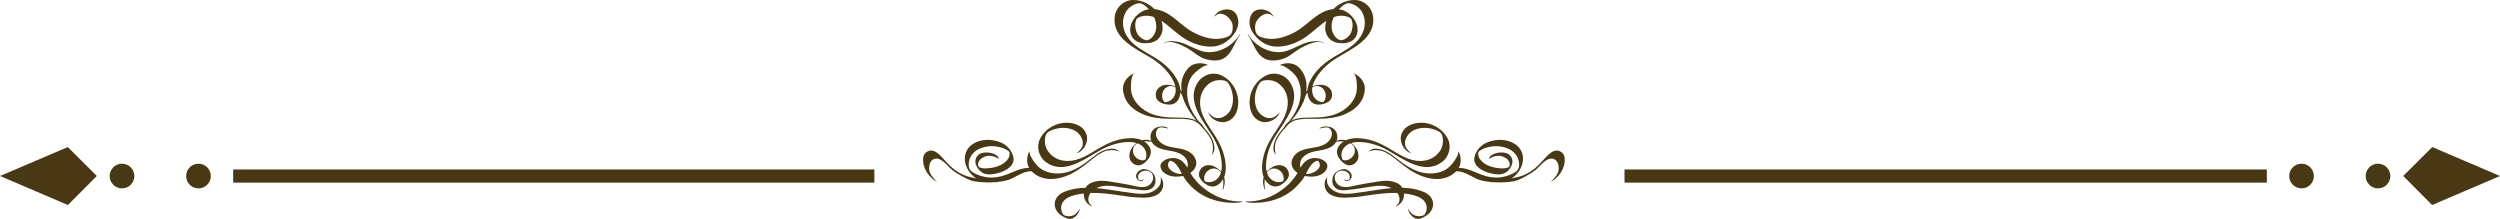
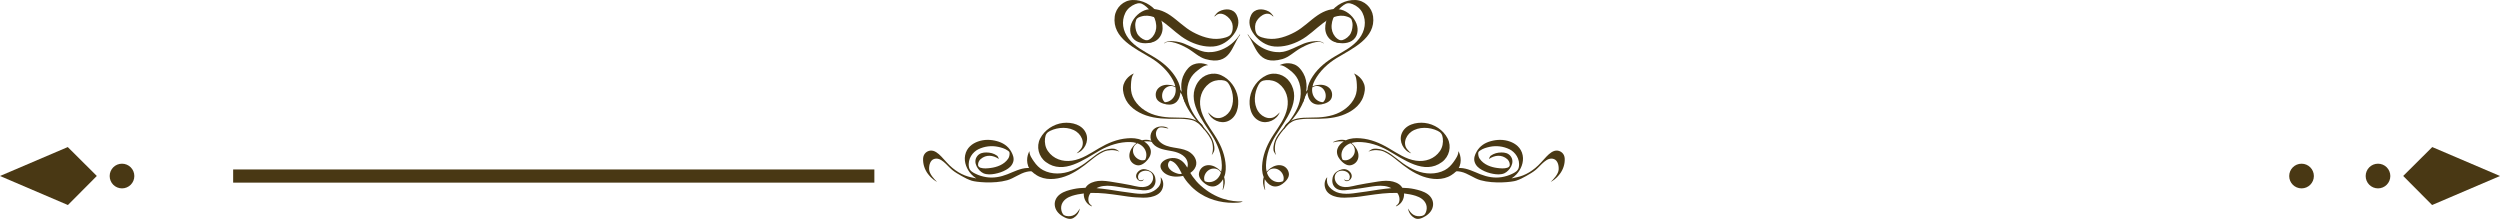
<svg xmlns="http://www.w3.org/2000/svg" version="1.1" id="Layer_1" x="0px" y="0px" width="450.877px" height="39.479px" viewBox="0 0 450.877 39.479" enable-background="new 0 0 450.877 39.479" xml:space="preserve">
  <g>
    <g>
      <path fill="#493814" d="M190.227,37c-0.074-0.808,0.33-1.525,0.975-1.989c0.693-0.5,1.599-0.737,2.424-0.915    c0.706-0.15,1.424-0.214,2.145-0.229c0.054-0.088,0.111-0.175,0.178-0.258c0.473-0.589,1.346-0.88,2.066-0.968    c0.932-0.116,1.879,0.056,2.795,0.204c1.023,0.169,2.051,0.325,3.068,0.535c0.973,0.202,2.055,0.571,3.029,0.196    c0.695-0.269,1.174-1.058,1.043-1.789c-0.17-0.944-1.175-1.189-1.967-0.884c-0.379,0.146-0.661,0.449-0.732,0.851    c-0.031,0.169,0.021,0.635,0.219,0.713c0.258,0.102,0.557,0.07,0.768-0.108c0.006-0.007,0.041,0.019,0.037,0.024    c-0.307,0.503-0.922,0.28-1.214-0.126c-0.449-0.626,0.067-1.354,0.67-1.632c0.581-0.271,1.296-0.039,1.802,0.284    c0.586,0.375,0.848,0.93,0.869,1.609c0.024,0.731-0.35,1.362-1.026,1.639c-0.783,0.321-1.797,0.089-2.606,0.002    c-0.988-0.107-1.969-0.278-2.947-0.433c-0.943-0.15-1.893-0.308-2.848-0.176c-0.428,0.058-0.842,0.188-1.219,0.384    c1.506,0.121,2.998,0.381,4.49,0.607c0.801,0.122,1.602,0.231,2.403,0.33c0.817,0.102,1.665,0.13,2.472-0.054    c0.682-0.156,1.348-0.546,1.799-1.077c0.421-0.499,0.529-1.121,0.397-1.744c-0.003-0.017,0.062,0.025,0.069,0.033    c0.495,0.639,0.518,1.511,0.157,2.224c-0.384,0.756-1.22,1.117-2.009,1.284c-0.87,0.184-1.806,0.103-2.688,0.056    c-0.955-0.05-1.912-0.217-2.859-0.353c-1.76-0.252-3.525-0.501-5.307-0.441c-0.008,0.013-0.016,0.022-0.025,0.033    c-0.454,0.57-0.582,1.694,0.1,2.157c0.105,0.072,0.328,0.315,0.049,0.19c-0.912-0.41-1.402-1.358-1.346-2.29    c-0.712,0.083-1.414,0.214-2.102,0.429c-0.805,0.256-1.578,0.728-1.879,1.552c-0.162,0.447-0.129,0.939,0.031,1.381    c0.068,0.189,0.186,0.358,0.319,0.507c0.005,0.006,0.011,0.011,0.013,0.015c0.004,0.002,0.008,0.004,0.012,0.004    c0.126,0.062,0.27,0.14,0.405,0.167c0.528,0.107,1.079,0.066,1.538-0.223c0.4-0.254,0.713-0.694,0.931-1.106    c0.018-0.033-0.054,1.086-1.161,1.712c-0.639,0.365-1.437-0.004-2.001-0.364C190.854,38.511,190.305,37.86,190.227,37z" />
      <path fill="#493814" d="M166.48,28.609c0.037-0.895,0.686-1.37,1.293-1.444c0.754-0.093,1.441,0.488,2.002,1.073    c0.672,0.703,1.277,1.463,2.012,2.059c0.729,0.592,1.412,1.021,2.234,1.344c0.676,0.266,1.369,0.388,2.063,0.538    c-0.326-0.202-0.639-0.453-0.924-0.763c-0.752-0.816-1.348-2.108-1.098-3.41c0.271-1.394,1.322-2.125,2.299-2.478    c1.115-0.404,2.314-0.383,3.439-0.074c0.996,0.272,1.977,0.814,2.59,1.925c0.287,0.521,0.549,1.175,0.342,1.824    c-0.234,0.735-0.771,1.135-1.307,1.438c-0.639,0.36-1.322,0.581-2.008,0.709c-0.66,0.121-1.441,0.188-2.082-0.114    c-0.889-0.42-1.971-1.914-1.1-3.07c0.422-0.559,1.08-0.672,1.646-0.668c0.713,0.007,1.332,0.145,1.963,0.594    c0.105,0.076,0.379,0.633,0.264,0.557c-1.018-0.68-2.26-0.812-3.244,0.041c-0.203,0.178-0.371,0.438-0.441,0.742    c-0.109,0.48,0.068,0.711,0.404,0.82c0.582,0.189,1.256,0.117,1.846,0.041c1.061-0.136,2.414-0.577,3.148-1.669    c0.168-0.248,0.246-0.549,0.262-0.874c0.018-0.371-0.111-0.435-0.34-0.6c-0.523-0.373-1.15-0.542-1.736-0.668    c-1.176-0.251-2.436-0.105-3.555,0.435c-0.994,0.48-1.984,1.729-1.693,3.24c0.135,0.688,0.738,0.969,1.197,1.193    c0.621,0.305,1.277,0.496,1.936,0.602c1.279,0.201,2.559-0.035,3.787-0.52c1.199-0.472,2.355-1.09,3.625-1.136    c1.047-0.035,2.055,0.412,2.813,1.37c0.03,0.04,0.096,0.211,0.014,0.109c-0.783-0.947-1.955-1.008-2.961-0.789    c-1.213,0.266-2.318,1.183-3.516,1.521c-2.467,0.694-5.709,0.313-6.4,0.084c-0.625-0.206-1.229-0.497-1.814-0.841    c-0.584-0.34-1.186-0.663-1.725-1.112c-0.965-0.805-2.006-2.401-3.275-1.956c-0.645,0.227-0.902,1.04-0.871,1.849    c0.031,0.853,0.92,1.774,1.436,2.277c-0.264-0.146-0.928-0.491-1.658-1.459C166.803,30.626,166.438,29.656,166.48,28.609z" />
      <g>
        <path fill="#493814" d="M208.256,25.615c-0.74-0.353-1.481-0.518-2.291-0.317c-0.004,0-0.009,0.002-0.013,0.002     c-0.007-0.004-0.016-0.009-0.024-0.013c-0.822-0.377-1.731-0.414-2.621-0.342c-1.852,0.15-3.5,0.849-5.086,1.78     c-1.557,0.917-3.074,1.984-4.904,2.253c-1.677,0.247-3.344-0.312-4.326-1.731c-0.469-0.676-0.619-1.509-0.52-2.314     c0.09-0.717,0.344-1.049,0.92-1.331c1.439-0.703,3.414-0.798,4.758,0.15c0.572,0.406,0.996,1.043,1.114,1.733     c0.058,0.338,0.009,0.69-0.107,1.01c-0.115,0.317-0.538,0.774-0.995,1.162c1.4-0.46,2.26-2.146,1.742-3.52     c-0.627-1.666-2.598-2.147-4.187-1.967c-1.702,0.198-3.332,1.266-4.12,2.801c-0.752,1.466-0.29,3.277,1.021,4.25     c3.203,2.384,6.934-0.497,9.736-2.09c1.645-0.934,3.549-1.554,5.456-1.517c0.388,0.006,0.782,0.06,1.155,0.173     c-0.241,0.182-0.457,0.397-0.641,0.635c-0.46,0.581-0.76,1.316-0.602,2.064c0.14,0.672,0.654,1.152,1.311,1.307     c0.788,0.186,1.551-0.49,2-1.051c0.424-0.529,0.662-1.216,0.445-1.884c-0.182-0.566-0.639-1.034-1.149-1.354     c0.672-0.062,1.376,0.022,1.871,0.169C208.217,25.678,208.264,25.617,208.256,25.615z M206.199,26.542     c0.525,0.581,0.703,1.412,0.408,2.142c-0.025,0.058-0.066,0.113-0.089,0.145c-0.094,0.043-0.202,0.062-0.296,0.073     c-0.308,0.044-0.615-0.039-0.885-0.177c-0.563-0.284-0.984-0.872-1.004-1.502c-0.016-0.677,0.307-1.115,0.789-1.383     C205.529,25.985,205.902,26.212,206.199,26.542z" />
        <path fill="#493814" d="M201.016,26.842c-0.396-0.065-0.809-0.028-1.201,0.052c-0.787,0.159-1.463,0.546-2.113,1.004     c-0.717,0.505-1.383,1.08-2.101,1.587c-0.722,0.509-1.487,0.956-2.308,1.288c-1.629,0.661-3.613,0.746-5.191-0.1     c-0.671-0.358-1.191-0.913-1.621-1.531c-0.381-0.544-0.844-1.197-0.816-1.879c0.002-0.05-0.766,1.236-0.238,2.683     c0.262,0.711,0.873,1.241,1.508,1.641c1.541,0.975,3.49,0.816,5.137,0.237c1.73-0.61,3.223-1.743,4.629-2.892     c0.742-0.607,1.494-1.179,2.369-1.582c0.402-0.186,0.877-0.254,1.315-0.274c0.456-0.019,1.017,0.063,1.433,0.245     c0.033,0.017,0.063,0.031,0.096,0.047C201.934,27.378,201.412,26.909,201.016,26.842z" />
      </g>
      <path fill="#493814" d="M216.504,33.439c-0.533-0.486-1.006-1.036-1.425-1.619c-0.146-0.204-0.278-0.419-0.405-0.633    c0.299-0.198,0.561-0.447,0.768-0.759c0.689-1.03,0.179-2.201-0.732-2.877c-1.412-1.045-3.388-0.684-4.896-1.513    c-0.719-0.394-1.344-1.101-1.342-1.945c0.002-0.373,0.17-0.746,0.457-0.982c0.383-0.317,1.258-0.011,1.698,0.054    c0.015,0.002,0.114-0.021,0.099-0.031c-0.661-0.445-1.768-0.447-2.438,0.006c-0.906,0.612-1.061,1.91-0.375,2.751    c0.845,1.039,2.376,1.152,3.588,1.392c1.25,0.247,2.695,0.925,2.72,2.395c0.003,0.188-0.034,0.373-0.098,0.55    c-0.06-0.103-0.12-0.204-0.184-0.305c-0.68-1.084-1.694-1.613-2.966-1.37c-0.99,0.188-2.143,0.917-1.492,2.048    c0.539,0.94,1.762,1.28,2.781,1.253c0.363-0.008,0.738-0.049,1.104-0.129c0.074,0.136,0.15,0.264,0.227,0.381    c0.758,1.142,1.773,2.135,2.934,2.864c1.994,1.253,4.428,1.75,6.76,1.577c0.274-0.023,0.604-0.061,0.839-0.219    C222.018,36.409,219.219,35.875,216.504,33.439z M211.957,31.167c-0.494-0.194-1-0.523-1.225-1.017    c-0.111-0.241-0.105-0.525-0.015-0.771c0.041-0.113,0.122-0.21,0.198-0.301c0.037-0.039,0.074-0.072,0.115-0.104    c0.009,0,0.016,0.003,0.024,0.003c1.033,0.218,1.592,1.38,2.099,2.355C212.798,31.457,212.41,31.339,211.957,31.167z" />
-       <path fill="#493814" d="M213.721,18.383c-0.051-0.818-0.266-1.546-0.833-2.158c-0.003-0.004-0.005-0.006-0.009-0.008    c0-0.011,0-0.019-0.002-0.029c-0.068-0.902-0.477-1.714-0.971-2.458c-1.029-1.546-2.438-2.65-4.022-3.584    c-1.557-0.919-3.226-1.727-4.349-3.198c-1.027-1.346-1.348-3.077-0.582-4.625c0.363-0.735,1.019-1.271,1.771-1.574    c0.672-0.27,1.087-0.208,1.612,0.159c1.311,0.917,2.351,2.599,2.174,4.234c-0.076,0.697-0.428,1.375-0.977,1.813    c-0.267,0.215-0.598,0.343-0.934,0.396c-0.334,0.053-0.938-0.098-1.498-0.308c1.079,1.002,2.973,0.936,3.924-0.184    c1.149-1.355,0.619-3.312-0.313-4.612c-0.997-1.395-2.722-2.302-4.447-2.246c-1.645,0.052-3.005,1.334-3.223,2.951    c-0.529,3.959,3.799,5.826,6.549,7.506c1.614,0.984,3.08,2.349,3.974,4.035c0.182,0.342,0.327,0.713,0.408,1.094    c-0.276-0.121-0.569-0.206-0.866-0.253c-0.732-0.12-1.52-0.025-2.098,0.476c-0.52,0.447-0.689,1.13-0.506,1.78    c0.218,0.779,1.18,1.119,1.889,1.241c0.668,0.113,1.383-0.013,1.862-0.523c0.408-0.436,0.595-1.062,0.628-1.665    c0.379,0.559,0.646,1.216,0.76,1.719C213.646,18.379,213.721,18.391,213.721,18.383z M211.913,17.036    c-0.255,0.739-0.895,1.298-1.677,1.393c-0.061,0.006-0.13-0.002-0.169-0.006c-0.083-0.063-0.15-0.146-0.208-0.225    c-0.186-0.247-0.264-0.557-0.273-0.859c-0.023-0.629,0.283-1.284,0.828-1.605c0.583-0.344,1.123-0.272,1.59,0.021    C212.074,16.178,212.057,16.613,211.913,17.036z" />
+       <path fill="#493814" d="M213.721,18.383c-0.051-0.818-0.266-1.546-0.833-2.158c-0.003-0.004-0.005-0.006-0.009-0.008    c0-0.011,0-0.019-0.002-0.029c-0.068-0.902-0.477-1.714-0.971-2.458c-1.029-1.546-2.438-2.65-4.022-3.584    c-1.557-0.919-3.226-1.727-4.349-3.198c-1.027-1.346-1.348-3.077-0.582-4.625c0.363-0.735,1.019-1.271,1.771-1.574    c0.672-0.27,1.087-0.208,1.612,0.159c1.311,0.917,2.351,2.599,2.174,4.234c-0.076,0.697-0.428,1.375-0.977,1.813    c-0.267,0.215-0.598,0.343-0.934,0.396c-0.334,0.053-0.938-0.098-1.498-0.308c1.079,1.002,2.973,0.936,3.924-0.184    c1.149-1.355,0.619-3.312-0.313-4.612c-0.997-1.395-2.722-2.302-4.447-2.246c-1.645,0.052-3.005,1.334-3.223,2.951    c-0.529,3.959,3.799,5.826,6.549,7.506c1.614,0.984,3.08,2.349,3.974,4.035c0.182,0.342,0.327,0.713,0.408,1.094    c-0.276-0.121-0.569-0.206-0.866-0.253c-0.732-0.12-1.52-0.025-2.098,0.476c-0.52,0.447-0.689,1.13-0.506,1.78    c0.218,0.779,1.18,1.119,1.889,1.241c0.668,0.113,1.383-0.013,1.862-0.523c0.408-0.436,0.595-1.062,0.628-1.665    c0.379,0.559,0.646,1.216,0.76,1.719C213.646,18.379,213.721,18.391,213.721,18.383z M211.913,17.036    c-0.255,0.739-0.895,1.298-1.677,1.393c-0.061,0.006-0.13-0.002-0.169-0.006c-0.083-0.063-0.15-0.146-0.208-0.225    c-0.186-0.247-0.264-0.557-0.273-0.859c-0.023-0.629,0.283-1.284,0.828-1.605c0.583-0.344,1.123-0.272,1.59,0.021    C212.074,16.178,212.057,16.613,211.913,17.036" />
      <path fill="#493814" d="M216.789,22.469c-0.271-0.299-0.617-0.525-0.975-0.706c-0.715-0.363-1.485-0.482-2.277-0.526    c-0.876-0.051-1.756-0.014-2.633-0.063c-0.883-0.05-1.76-0.177-2.61-0.427c-1.687-0.494-3.293-1.661-4.005-3.304    c-0.301-0.698-0.363-1.456-0.317-2.207c0.042-0.663,0.083-1.463,0.529-1.98c0.031-0.037-1.368,0.493-1.854,1.954    c-0.24,0.719-0.087,1.515,0.159,2.224c0.604,1.721,2.229,2.809,3.879,3.378c1.733,0.598,3.608,0.637,5.422,0.611    c0.959-0.014,1.902,0.009,2.84,0.233c0.431,0.104,0.846,0.346,1.199,0.605c0.368,0.267,0.758,0.681,0.971,1.082    c0.016,0.031,0.031,0.062,0.045,0.095C217.174,23.458,217.058,22.768,216.789,22.469z" />
      <g>
        <path fill="#493814" d="M209.949,7.854c0.859-0.851,3.239,0.299,4.111,0.794c1.254,0.711,2.158,1.669,3.344,2.007     c4.514,1.282,4.76-2.411,6.207-4.305c0.035-0.048,0.039-0.198,0.049-0.21c-1.881,2.92-4.849,3.505-6.396,3.204     c-1.206-0.232-2.458-0.971-3.706-1.476c-0.963-0.392-2.939-0.731-3.588-0.095C209.954,7.791,209.953,7.85,209.949,7.854     L209.949,7.854z" />
      </g>
      <g>
        <path fill="#493814" d="M208.87,6.686c-1.097,1.03-2.628,0.793-3.546-0.295c-0.413-0.488-0.557-1.205-0.582-1.828     c-0.014-0.329,0.056-0.651,0.16-0.96c0.125-0.375,0.546-0.516,0.895-0.624c1.545-0.489,3.102,0.321,4.309,1.224     c1.359,1.019,2.516,2.236,4.025,3.052c1.418,0.769,3.086,1.266,4.707,1.132c1.477-0.12,2.773-0.995,3.65-2.155     c0.792-1.047,1.158-2.277,0.555-3.506c-0.601-1.225-2.074-1.24-3.146-0.676c-0.323,0.171-0.589,0.47-0.806,0.758     c-0.128,0.169-0.054,0.227,0.09,0.076c1.053-1.112,2.744,0.267,3.057,1.356c0.172,0.594,0.115,1.426-0.242,1.941     c-0.364,0.521-1.369,0.711-1.941,0.789c-1.684,0.239-3.473-0.403-4.934-1.189c-1.496-0.808-2.672-2.064-4.064-3.017     c-1.242-0.849-2.727-1.385-4.229-1.024c-1.231,0.295-2.355,1.371-2.797,2.548c-0.413,1.102-0.211,2.436,0.854,3.091     c0.911,0.563,2.444,0.583,3.331-0.048c0.246-0.175,0.461-0.37,0.656-0.598C208.893,6.708,208.924,6.636,208.87,6.686     L208.87,6.686z" />
      </g>
      <g>
        <path fill="#493814" d="M220.559,34.248c0.318-0.757,0.449-1.503,0.214-2.303c-0.001-0.006-0.003-0.01-0.003-0.014     c0.003-0.009,0.007-0.017,0.012-0.025c0.338-0.839,0.334-1.747,0.223-2.634c-0.234-1.842-1.006-3.458-2.01-4.999     c-0.985-1.515-2.119-2.982-2.473-4.8c-0.32-1.661,0.161-3.353,1.535-4.397c0.654-0.499,1.48-0.688,2.289-0.625     c0.721,0.056,1.064,0.295,1.371,0.859c0.768,1.403,0.95,3.374,0.064,4.759c-0.379,0.592-0.996,1.043-1.682,1.191     c-0.334,0.074-0.688,0.041-1.012-0.061c-0.324-0.101-0.799-0.505-1.206-0.941c0.522,1.377,2.247,2.16,3.595,1.581     c1.634-0.703,2.028-2.691,1.773-4.271c-0.271-1.691-1.414-3.271-2.984-3.989c-1.494-0.687-3.284-0.143-4.198,1.209     c-2.235,3.31,0.81,6.906,2.528,9.635c1.006,1.602,1.712,3.475,1.762,5.383c0.01,0.388-0.023,0.783-0.12,1.16     c-0.193-0.23-0.419-0.437-0.663-0.612c-0.602-0.431-1.35-0.698-2.091-0.507c-0.665,0.171-1.119,0.707-1.245,1.37     c-0.15,0.794,0.56,1.527,1.139,1.95c0.549,0.399,1.247,0.605,1.902,0.36c0.56-0.21,1.006-0.685,1.303-1.212     c0.092,0.67,0.037,1.377-0.085,1.878C220.493,34.21,220.557,34.255,220.559,34.248z M219.539,32.236     c-0.556,0.548-1.379,0.765-2.121,0.503c-0.057-0.022-0.115-0.06-0.148-0.083c-0.047-0.09-0.07-0.197-0.086-0.292     c-0.057-0.306,0.01-0.616,0.136-0.893c0.26-0.575,0.827-1.024,1.457-1.069c0.675-0.048,1.128,0.255,1.416,0.726     C220.064,31.54,219.855,31.922,219.539,32.236z" />
        <path fill="#493814" d="M219.006,27.072c0.047-0.402-0.009-0.813-0.107-1.2c-0.195-0.778-0.61-1.438-1.097-2.064     c-0.538-0.694-1.144-1.333-1.682-2.025c-0.542-0.699-1.021-1.447-1.392-2.251c-0.733-1.597-0.907-3.575-0.136-5.188     c0.329-0.687,0.859-1.232,1.457-1.688c0.528-0.403,1.156-0.898,1.843-0.902c0.047,0-1.271-0.709-2.691-0.115     c-0.699,0.292-1.201,0.927-1.572,1.58c-0.902,1.583-0.656,3.524-0.004,5.144c0.686,1.701,1.889,3.139,3.097,4.493     c0.642,0.713,1.245,1.438,1.688,2.296c0.203,0.392,0.294,0.863,0.332,1.3c0.039,0.454-0.018,1.019-0.18,1.442     c-0.015,0.033-0.027,0.066-0.041,0.098C218.511,28.011,218.957,27.467,219.006,27.072z" />
      </g>
      <path fill="#493814" d="M258.454,37c0.074-0.808-0.33-1.525-0.973-1.989c-0.695-0.5-1.6-0.737-2.425-0.915    c-0.707-0.15-1.425-0.214-2.146-0.229c-0.053-0.088-0.109-0.175-0.178-0.258c-0.473-0.589-1.346-0.88-2.066-0.968    c-0.932-0.116-1.878,0.056-2.795,0.204c-1.024,0.169-2.051,0.325-3.066,0.535c-0.975,0.202-2.057,0.571-3.029,0.196    c-0.697-0.269-1.176-1.058-1.045-1.789c0.168-0.944,1.176-1.189,1.967-0.884c0.381,0.146,0.662,0.449,0.732,0.851    c0.031,0.169-0.021,0.635-0.219,0.713c-0.258,0.102-0.557,0.07-0.766-0.108c-0.007-0.007-0.044,0.019-0.039,0.024    c0.307,0.503,0.922,0.28,1.215-0.126c0.449-0.626-0.068-1.354-0.67-1.632c-0.582-0.271-1.297-0.039-1.803,0.284    c-0.586,0.375-0.848,0.93-0.869,1.609c-0.023,0.731,0.35,1.362,1.025,1.639c0.783,0.321,1.799,0.089,2.607,0.002    c0.986-0.107,1.968-0.278,2.949-0.433c0.942-0.15,1.892-0.308,2.846-0.176c0.429,0.058,0.843,0.188,1.219,0.384    c-1.506,0.121-2.997,0.381-4.489,0.607c-0.801,0.122-1.601,0.231-2.403,0.33c-0.818,0.102-1.666,0.13-2.473-0.054    c-0.68-0.156-1.346-0.546-1.797-1.077c-0.422-0.499-0.531-1.121-0.398-1.744c0.003-0.017-0.063,0.025-0.069,0.033    c-0.495,0.639-0.517,1.511-0.157,2.224c0.382,0.756,1.22,1.117,2.009,1.284c0.87,0.184,1.806,0.103,2.687,0.056    c0.956-0.05,1.913-0.217,2.86-0.353c1.759-0.252,3.526-0.501,5.304-0.441c0.011,0.013,0.02,0.022,0.028,0.033    c0.454,0.57,0.581,1.694-0.099,2.157c-0.106,0.072-0.329,0.315-0.051,0.19c0.912-0.41,1.403-1.358,1.346-2.29    c0.712,0.083,1.415,0.214,2.101,0.429c0.805,0.256,1.579,0.728,1.88,1.552c0.164,0.447,0.129,0.939-0.03,1.381    c-0.067,0.189-0.186,0.358-0.32,0.507c-0.005,0.006-0.009,0.011-0.014,0.015c-0.004,0.002-0.006,0.004-0.012,0.004    c-0.125,0.062-0.269,0.14-0.404,0.167c-0.527,0.107-1.08,0.066-1.539-0.223c-0.4-0.254-0.711-0.694-0.93-1.106    c-0.017-0.033,0.054,1.086,1.162,1.712c0.639,0.365,1.435-0.004,2-0.364C257.826,38.511,258.375,37.86,258.454,37z" />
      <path fill="#493814" d="M282.199,28.609c-0.037-0.895-0.683-1.37-1.291-1.444c-0.754-0.093-1.44,0.488-2.002,1.073    c-0.671,0.703-1.278,1.463-2.013,2.059c-0.729,0.592-1.412,1.021-2.234,1.344c-0.675,0.266-1.37,0.388-2.063,0.538    c0.327-0.202,0.64-0.453,0.924-0.763c0.752-0.816,1.349-2.108,1.096-3.41c-0.268-1.394-1.32-2.125-2.297-2.478    c-1.115-0.404-2.314-0.383-3.439-0.074c-0.998,0.272-1.977,0.814-2.589,1.925c-0.288,0.521-0.549,1.175-0.342,1.824    c0.233,0.735,0.771,1.135,1.307,1.438c0.638,0.36,1.32,0.581,2.007,0.709c0.661,0.121,1.441,0.188,2.081-0.114    c0.889-0.42,1.973-1.914,1.099-3.07c-0.42-0.559-1.078-0.672-1.645-0.668c-0.712,0.007-1.331,0.145-1.962,0.594    c-0.104,0.076-0.379,0.633-0.264,0.557c1.016-0.68,2.26-0.812,3.244,0.041c0.204,0.178,0.37,0.438,0.44,0.742    c0.111,0.48-0.067,0.711-0.405,0.82c-0.581,0.189-1.255,0.117-1.843,0.041c-1.062-0.136-2.416-0.577-3.151-1.669    c-0.167-0.248-0.245-0.549-0.262-0.874c-0.018-0.371,0.11-0.435,0.342-0.6c0.524-0.373,1.149-0.542,1.734-0.668    c1.177-0.251,2.438-0.105,3.557,0.435c0.993,0.48,1.984,1.729,1.691,3.24c-0.133,0.688-0.737,0.969-1.195,1.193    c-0.622,0.305-1.277,0.496-1.936,0.602c-1.28,0.201-2.561-0.035-3.789-0.52c-1.197-0.472-2.355-1.09-3.624-1.136    c-1.047-0.035-2.054,0.412-2.812,1.37c-0.031,0.04-0.098,0.211-0.015,0.109c0.784-0.947,1.955-1.008,2.959-0.789    c1.215,0.266,2.319,1.183,3.517,1.521c2.466,0.694,5.712,0.313,6.401,0.084c0.624-0.206,1.229-0.497,1.816-0.841    c0.582-0.34,1.185-0.663,1.723-1.112c0.965-0.805,2.005-2.401,3.274-1.956c0.647,0.227,0.903,1.04,0.872,1.849    c-0.031,0.853-0.919,1.774-1.436,2.277c0.264-0.146,0.929-0.491,1.658-1.459C281.878,30.626,282.244,29.656,282.199,28.609z" />
      <g>
        <path fill="#493814" d="M240.481,25.674c0.495-0.146,1.199-0.23,1.871-0.169c-0.512,0.319-0.969,0.787-1.151,1.354     c-0.214,0.668,0.022,1.354,0.446,1.884c0.45,0.561,1.213,1.236,2,1.051c0.657-0.154,1.17-0.635,1.313-1.307     c0.156-0.748-0.143-1.483-0.604-2.064c-0.184-0.237-0.4-0.453-0.639-0.635c0.371-0.113,0.766-0.167,1.153-0.173     c1.907-0.037,3.812,0.583,5.457,1.517c2.803,1.593,6.532,4.474,9.737,2.09c1.309-0.973,1.772-2.784,1.02-4.25     c-0.789-1.535-2.418-2.603-4.12-2.801c-1.588-0.181-3.559,0.301-4.187,1.967c-0.518,1.374,0.342,3.06,1.743,3.52     c-0.457-0.388-0.881-0.845-0.995-1.162c-0.116-0.319-0.166-0.672-0.108-1.01c0.119-0.69,0.541-1.327,1.114-1.733     c1.346-0.948,3.319-0.854,4.758-0.15c0.577,0.282,0.831,0.614,0.92,1.331c0.101,0.806-0.052,1.639-0.519,2.314     c-0.982,1.42-2.65,1.979-4.326,1.731c-1.831-0.269-3.347-1.336-4.905-2.253c-1.586-0.932-3.234-1.63-5.086-1.78     c-0.891-0.072-1.797-0.035-2.621,0.342c-0.008,0.004-0.017,0.009-0.025,0.013c-0.002,0-0.008-0.002-0.01-0.002     c-0.811-0.2-1.552-0.035-2.293,0.317C240.417,25.617,240.463,25.678,240.481,25.674z M243.558,25.839     c0.481,0.268,0.805,0.706,0.787,1.383c-0.017,0.63-0.44,1.218-1.001,1.502c-0.271,0.138-0.578,0.221-0.887,0.177     c-0.095-0.012-0.201-0.03-0.295-0.073c-0.022-0.031-0.065-0.087-0.088-0.145c-0.297-0.729-0.117-1.561,0.406-2.142     C242.778,26.212,243.152,25.985,243.558,25.839z" />
        <path fill="#493814" d="M247.663,26.842c0.399-0.065,0.812-0.028,1.204,0.052c0.786,0.159,1.464,0.546,2.112,1.004     c0.717,0.505,1.383,1.08,2.1,1.587c0.723,0.509,1.49,0.956,2.31,1.288c1.629,0.661,3.613,0.746,5.191-0.1     c0.67-0.358,1.19-0.913,1.62-1.531c0.38-0.544,0.844-1.197,0.817-1.879c-0.001-0.05,0.765,1.236,0.235,2.683     c-0.259,0.711-0.87,1.241-1.506,1.641c-1.541,0.975-3.491,0.816-5.138,0.237c-1.73-0.61-3.222-1.743-4.628-2.892     c-0.742-0.607-1.492-1.179-2.368-1.582c-0.403-0.186-0.878-0.254-1.317-0.274c-0.453-0.019-1.015,0.063-1.432,0.245     c-0.032,0.017-0.064,0.031-0.096,0.047C246.747,27.378,247.268,26.909,247.663,26.842z" />
      </g>
-       <path fill="#493814" d="M224.557,36.327c0.235,0.158,0.563,0.195,0.838,0.219c2.334,0.173,4.768-0.324,6.761-1.577    c1.16-0.729,2.175-1.723,2.934-2.864c0.077-0.117,0.152-0.245,0.228-0.381c0.365,0.08,0.738,0.121,1.102,0.129    c1.021,0.027,2.241-0.313,2.781-1.253c0.65-1.131-0.503-1.86-1.491-2.048c-1.271-0.243-2.286,0.286-2.966,1.37    c-0.063,0.101-0.125,0.202-0.184,0.305c-0.064-0.177-0.102-0.362-0.098-0.55c0.023-1.47,1.47-2.147,2.721-2.395    c1.211-0.239,2.742-0.353,3.586-1.392c0.686-0.841,0.532-2.139-0.375-2.751c-0.669-0.453-1.775-0.451-2.436-0.006    c-0.018,0.01,0.084,0.033,0.098,0.031c0.439-0.064,1.315-0.371,1.699-0.054c0.285,0.236,0.453,0.609,0.455,0.982    c0.002,0.845-0.623,1.552-1.34,1.945c-1.51,0.829-3.486,0.468-4.898,1.513c-0.91,0.676-1.42,1.847-0.732,2.877    c0.207,0.312,0.471,0.561,0.77,0.759c-0.128,0.214-0.26,0.429-0.407,0.633c-0.419,0.583-0.892,1.133-1.425,1.619    C229.461,35.875,226.662,36.409,224.557,36.327z M235.528,31.333c0.506-0.976,1.063-2.138,2.098-2.355    c0.008,0,0.014-0.003,0.021-0.003c0.042,0.031,0.081,0.064,0.117,0.104c0.076,0.091,0.158,0.188,0.199,0.301    c0.09,0.245,0.096,0.529-0.015,0.771c-0.226,0.493-0.731,0.822-1.227,1.017C236.269,31.339,235.881,31.457,235.528,31.333z" />
      <path fill="#493814" d="M235.039,18.363c0.113-0.503,0.38-1.16,0.761-1.719c0.031,0.604,0.219,1.229,0.627,1.665    c0.478,0.511,1.195,0.637,1.862,0.523c0.709-0.122,1.669-0.462,1.888-1.241c0.184-0.65,0.015-1.333-0.505-1.78    c-0.578-0.501-1.366-0.596-2.099-0.476c-0.296,0.047-0.589,0.132-0.865,0.253c0.08-0.381,0.227-0.752,0.408-1.094    c0.893-1.687,2.357-3.051,3.974-4.035c2.751-1.68,7.077-3.547,6.547-7.506c-0.216-1.617-1.576-2.899-3.221-2.951    c-1.726-0.056-3.451,0.852-4.448,2.246c-0.931,1.301-1.461,3.257-0.311,4.612c0.95,1.119,2.842,1.186,3.924,0.184    c-0.561,0.21-1.165,0.36-1.498,0.308c-0.337-0.054-0.668-0.182-0.936-0.396c-0.549-0.438-0.899-1.116-0.975-1.813    c-0.18-1.636,0.861-3.317,2.172-4.234c0.527-0.367,0.941-0.429,1.611-0.159c0.752,0.303,1.41,0.839,1.772,1.574    c0.767,1.548,0.445,3.279-0.582,4.625c-1.123,1.472-2.792,2.279-4.35,3.198c-1.585,0.934-2.993,2.038-4.022,3.584    c-0.494,0.744-0.902,1.556-0.971,2.458c-0.001,0.011-0.002,0.019-0.002,0.029c-0.002,0.002-0.006,0.004-0.008,0.008    c-0.567,0.612-0.781,1.34-0.834,2.158C234.958,18.391,235.035,18.379,235.039,18.363z M236.677,15.753    c0.466-0.293,1.005-0.364,1.589-0.021c0.545,0.321,0.854,0.977,0.829,1.605c-0.011,0.303-0.087,0.612-0.272,0.859    c-0.059,0.078-0.126,0.162-0.209,0.225c-0.039,0.004-0.109,0.012-0.17,0.006c-0.781-0.095-1.422-0.653-1.676-1.393    C236.624,16.613,236.607,16.178,236.677,15.753z" />
      <path fill="#493814" d="M231.891,22.469c0.273-0.299,0.618-0.525,0.976-0.706c0.715-0.363,1.485-0.482,2.276-0.526    c0.877-0.051,1.756-0.014,2.633-0.063c0.883-0.05,1.762-0.177,2.609-0.427c1.688-0.494,3.295-1.661,4.006-3.304    c0.303-0.698,0.364-1.456,0.316-2.207c-0.041-0.663-0.081-1.463-0.528-1.98c-0.03-0.037,1.37,0.493,1.854,1.954    c0.238,0.719,0.088,1.515-0.161,2.224c-0.603,1.721-2.228,2.809-3.876,3.378c-1.736,0.598-3.609,0.637-5.424,0.611    c-0.959-0.014-1.9,0.009-2.84,0.233c-0.43,0.104-0.844,0.346-1.2,0.605c-0.366,0.267-0.757,0.681-0.971,1.082    c-0.015,0.031-0.028,0.062-0.044,0.095C231.506,23.458,231.624,22.768,231.891,22.469z" />
      <g>
        <path fill="#493814" d="M238.731,7.854c-0.859-0.851-3.238,0.299-4.111,0.794c-1.254,0.711-2.158,1.669-3.343,2.007     c-4.515,1.282-4.76-2.411-6.208-4.305c-0.035-0.048-0.039-0.198-0.049-0.21c1.881,2.92,4.85,3.505,6.397,3.204     c1.206-0.232,2.455-0.971,3.705-1.476c0.962-0.392,2.94-0.731,3.59-0.095C238.727,7.791,238.727,7.85,238.731,7.854     L238.731,7.854z" />
      </g>
      <g>
        <path fill="#493814" d="M239.809,6.686c1.099,1.03,2.63,0.793,3.547-0.295c0.414-0.488,0.557-1.205,0.582-1.828     c0.014-0.329-0.057-0.651-0.16-0.96c-0.123-0.375-0.545-0.516-0.895-0.624c-1.545-0.489-3.101,0.321-4.309,1.224     c-1.359,1.019-2.514,2.236-4.024,3.052c-1.418,0.769-3.086,1.266-4.707,1.132c-1.476-0.12-2.774-0.995-3.652-2.155     c-0.791-1.047-1.157-2.277-0.555-3.506c0.601-1.225,2.075-1.24,3.147-0.676c0.324,0.171,0.59,0.47,0.805,0.758     c0.129,0.169,0.055,0.227-0.09,0.076c-1.053-1.112-2.744,0.267-3.058,1.356c-0.169,0.594-0.113,1.426,0.246,1.941     c0.363,0.521,1.367,0.711,1.939,0.789c1.684,0.239,3.474-0.403,4.935-1.189c1.497-0.808,2.67-2.064,4.063-3.017     c1.243-0.849,2.727-1.385,4.23-1.024c1.23,0.295,2.354,1.371,2.797,2.548c0.412,1.102,0.209,2.436-0.855,3.091     c-0.912,0.563-2.444,0.583-3.332-0.048c-0.246-0.175-0.461-0.37-0.656-0.598C239.787,6.708,239.758,6.636,239.809,6.686     L239.809,6.686z" />
      </g>
      <g>
        <path fill="#493814" d="M228.182,34.194c-0.121-0.501-0.175-1.208-0.082-1.878c0.297,0.527,0.742,1.002,1.301,1.212     c0.656,0.245,1.354,0.039,1.901-0.36c0.579-0.423,1.292-1.156,1.14-1.95c-0.125-0.663-0.581-1.199-1.244-1.37     c-0.74-0.191-1.489,0.076-2.092,0.507c-0.244,0.176-0.471,0.382-0.663,0.612c-0.097-0.377-0.131-0.772-0.12-1.16     c0.051-1.908,0.756-3.781,1.764-5.383c1.716-2.729,4.763-6.325,2.527-9.635c-0.914-1.352-2.705-1.896-4.199-1.209     c-1.57,0.719-2.711,2.298-2.986,3.989c-0.253,1.579,0.142,3.567,1.775,4.271c1.35,0.579,3.072-0.204,3.596-1.581     c-0.408,0.437-0.884,0.841-1.205,0.941c-0.326,0.102-0.68,0.135-1.014,0.061c-0.687-0.148-1.303-0.6-1.68-1.191     c-0.889-1.385-0.705-3.355,0.062-4.759c0.31-0.564,0.652-0.804,1.372-0.859c0.811-0.063,1.635,0.126,2.289,0.625     c1.373,1.045,1.855,2.736,1.534,4.397c-0.351,1.817-1.485,3.285-2.474,4.8c-1.003,1.541-1.772,3.157-2.006,4.999     c-0.111,0.887-0.117,1.795,0.222,2.634c0.005,0.009,0.009,0.017,0.012,0.025c-0.001,0.004-0.001,0.008-0.003,0.014     c-0.236,0.8-0.105,1.546,0.212,2.303C228.125,34.255,228.188,34.21,228.182,34.194z M228.489,31.127     c0.288-0.471,0.74-0.773,1.416-0.726c0.629,0.045,1.197,0.494,1.455,1.069c0.126,0.276,0.193,0.587,0.139,0.893     c-0.018,0.095-0.041,0.202-0.087,0.292c-0.032,0.023-0.093,0.061-0.15,0.083c-0.741,0.262-1.563,0.045-2.12-0.503     C228.825,31.922,228.616,31.54,228.489,31.127z" />
        <path fill="#493814" d="M229.676,27.072c-0.049-0.402,0.008-0.813,0.105-1.2c0.195-0.778,0.611-1.438,1.098-2.064     c0.537-0.694,1.143-1.333,1.682-2.025c0.541-0.699,1.021-1.447,1.39-2.251c0.734-1.597,0.909-3.575,0.136-5.188     c-0.328-0.687-0.857-1.232-1.455-1.688c-0.528-0.403-1.158-0.898-1.842-0.902c-0.049,0,1.27-0.709,2.689-0.115     c0.7,0.292,1.201,0.927,1.574,1.58c0.901,1.583,0.655,3.524,0.003,5.144c-0.687,1.701-1.889,3.139-3.099,4.493     c-0.639,0.713-1.242,1.438-1.687,2.296c-0.204,0.392-0.294,0.863-0.333,1.3c-0.039,0.454,0.018,1.019,0.181,1.442     c0.013,0.033,0.028,0.066,0.041,0.098C230.17,28.011,229.723,27.467,229.676,27.072z" />
      </g>
    </g>
    <g>
      <rect x="42.049" y="30.562" fill="#493814" width="115.643" height="2.377" />
-       <rect x="292.982" y="30.562" fill="#493814" width="115.849" height="2.377" />
      <g>
        <g>
          <g>
-             <path fill="#493814" d="M35.791,29.524c1.23,0,2.227,0.997,2.227,2.226c0,1.226-0.996,2.224-2.227,2.224       c-1.229,0-2.221-0.998-2.221-2.224C33.57,30.521,34.563,29.524,35.791,29.524z" />
-           </g>
+             </g>
          <path fill="#493814" d="M22.002,29.522c1.229,0,2.225,0.999,2.225,2.228c0,1.226-0.996,2.224-2.225,2.224      s-2.223-0.998-2.223-2.224C19.779,30.521,20.773,29.522,22.002,29.522z" />
          <polygon fill="#493814" points="12.223,26.523 0,31.741 12.248,36.976 17.461,31.735     " />
        </g>
        <g>
          <g>
            <path fill="#493814" d="M415.088,29.524c-1.23,0-2.228,0.997-2.228,2.226c0,1.226,0.997,2.224,2.228,2.224       c1.227,0,2.221-0.998,2.221-2.224C417.309,30.521,416.315,29.524,415.088,29.524z" />
          </g>
          <path fill="#493814" d="M428.875,29.522c-1.229,0-2.224,0.999-2.224,2.228c0,1.226,0.994,2.224,2.224,2.224      c1.229,0,2.223-0.998,2.223-2.224C431.098,30.521,430.104,29.522,428.875,29.522z" />
          <polygon fill="#493814" points="438.659,26.523 450.877,31.741 438.631,36.976 433.419,31.735     " />
        </g>
      </g>
    </g>
  </g>
</svg>